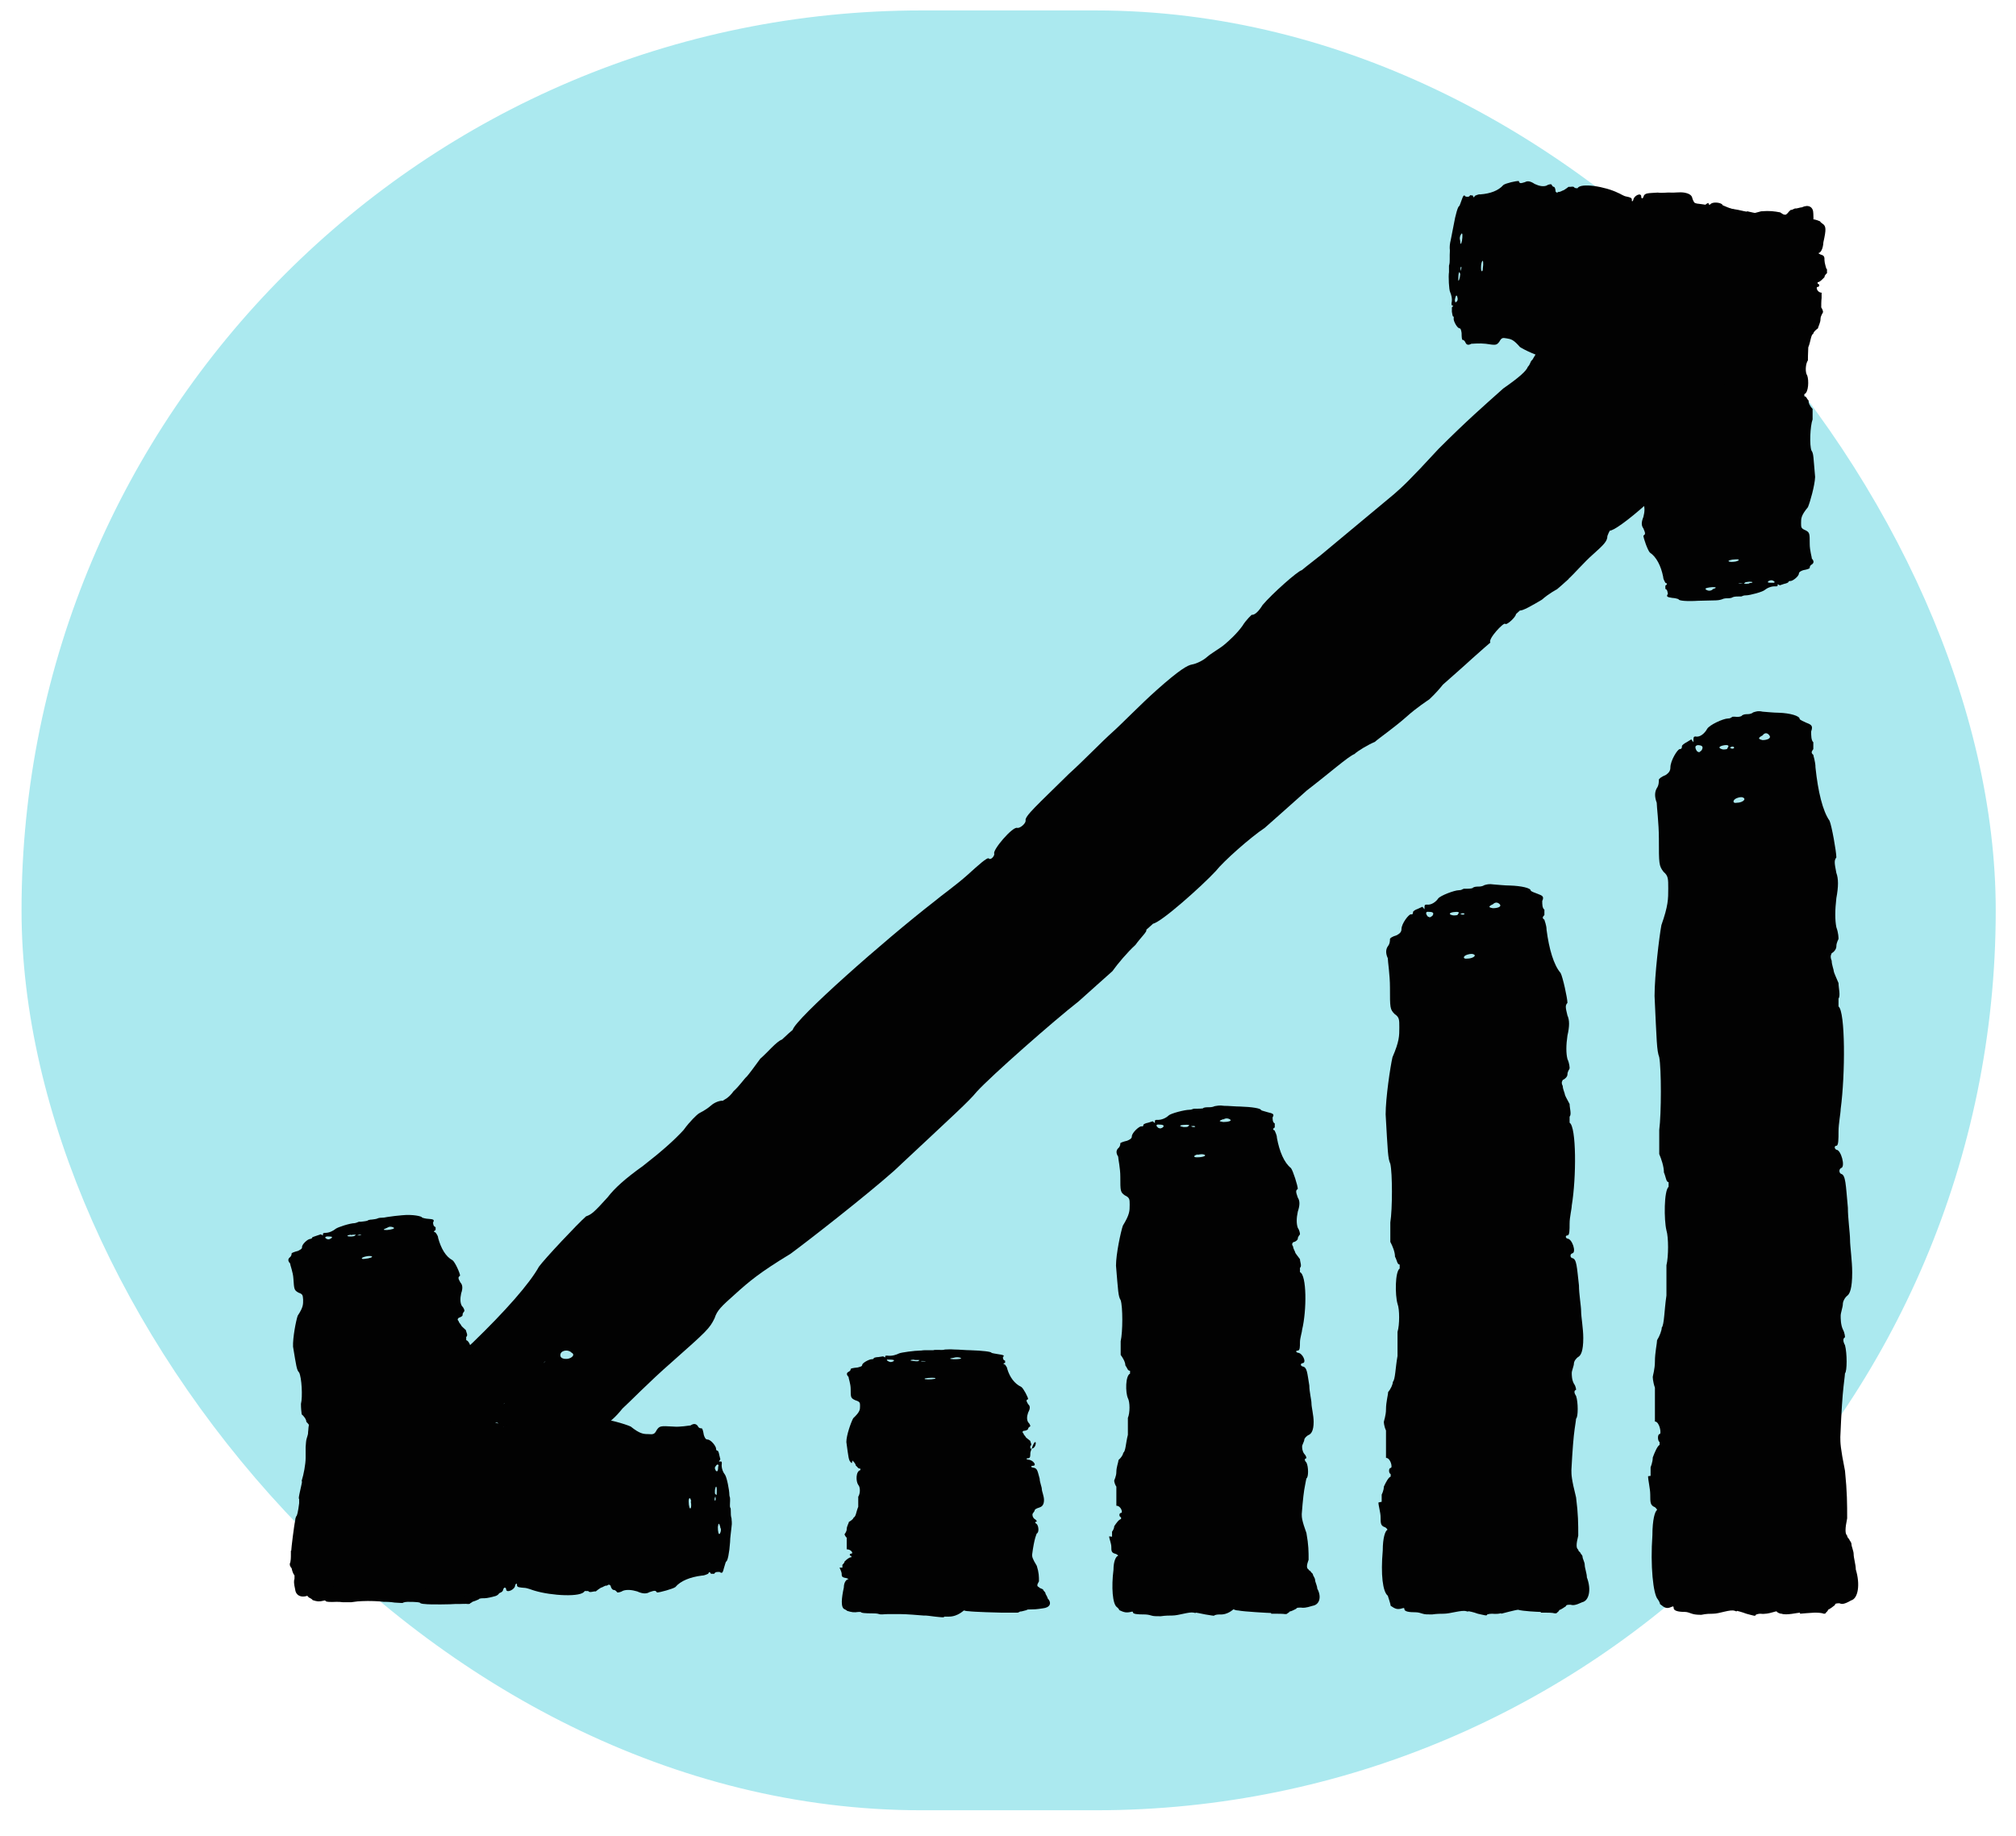
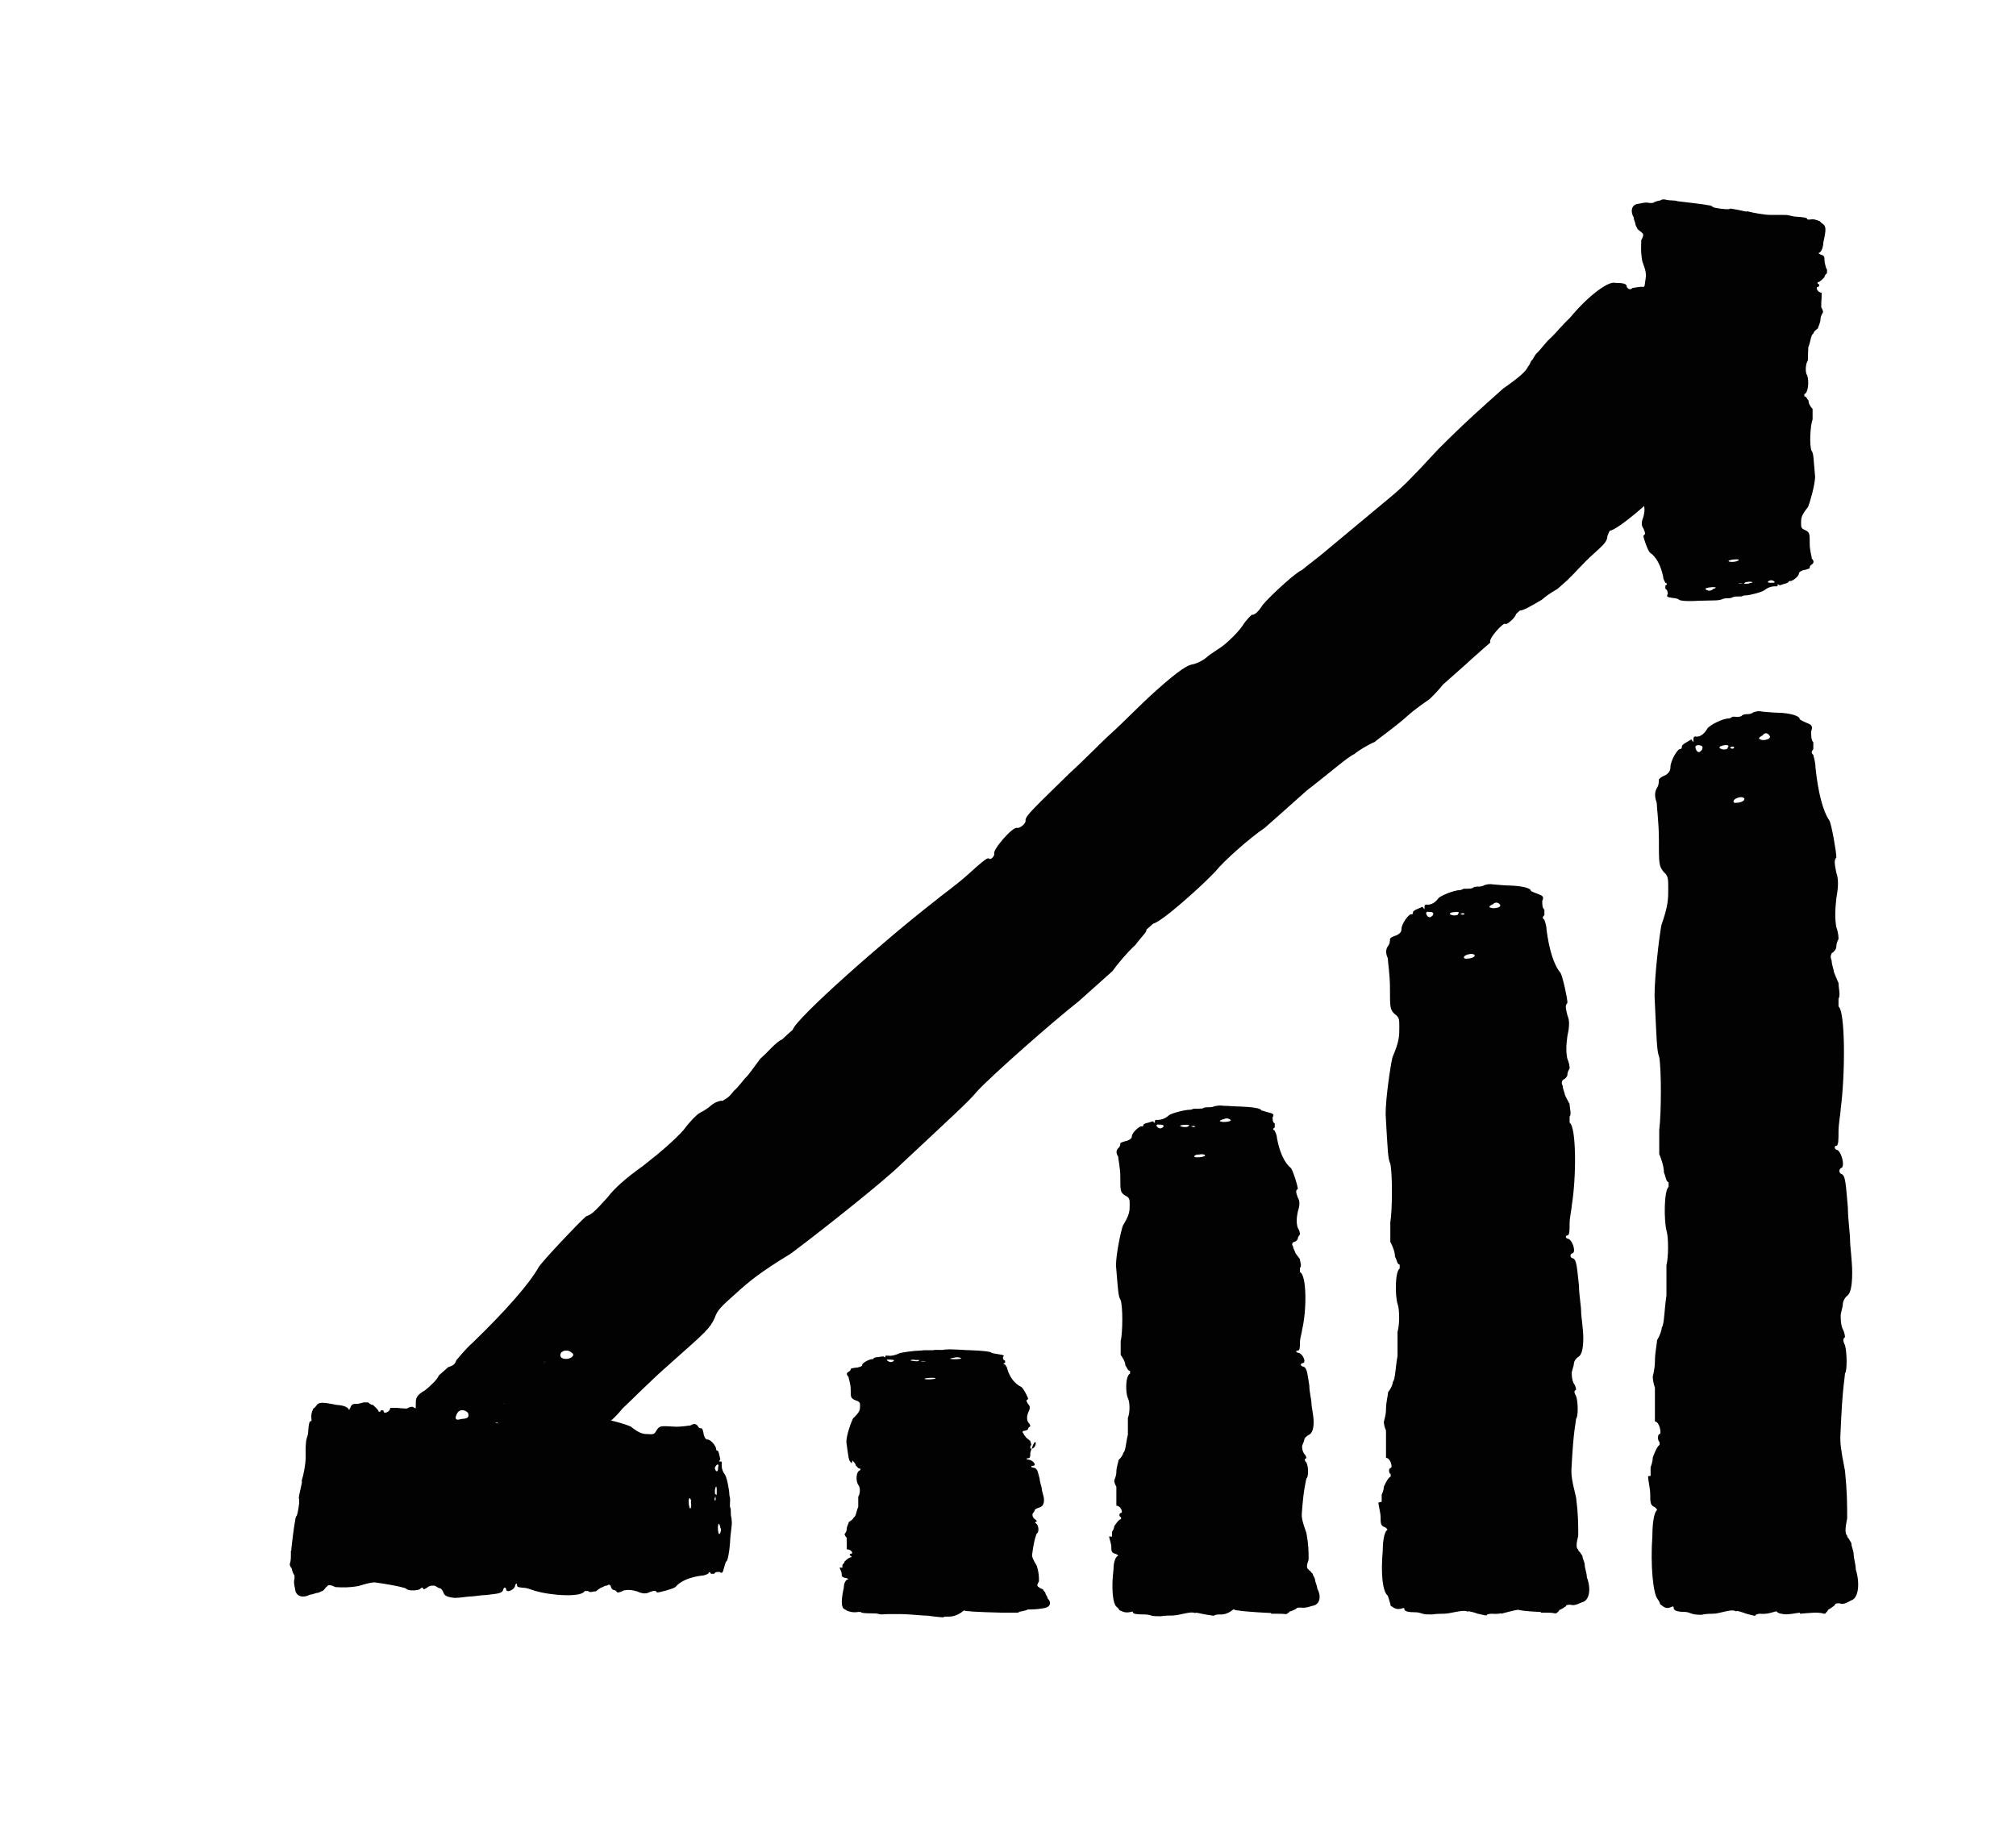
<svg xmlns="http://www.w3.org/2000/svg" width="56" height="51" viewBox="0 0 56 51" fill="none">
-   <rect x="0.598" y="0.29" width="54.839" height="50" rx="25" fill="#ABE9EF" />
  <g clip-path="url(#clip0_20331_2403)">
    <path d="M26.49 37.72C26.55 37.7 26.62 37.7 26.68 37.72C26.74 37.75 26.62 37.76 26.49 37.76C26.36 37.75 26.36 37.74 26.49 37.72ZM26.11 38.21V38.24V38.22V38.21ZM25.78 38.28C25.867 38.273 25.93 38.273 25.97 38.28C26.03 38.3 25.91 38.32 25.78 38.32C25.65 38.32 25.65 38.29 25.78 38.28ZM25.59 37.81H25.65C25.69 37.81 25.71 37.813 25.71 37.82C25.71 37.82 25.71 37.82 25.65 37.82H25.59V37.81ZM25.39 37.78C25.52 37.78 25.58 37.78 25.52 37.8C25.52 37.82 25.46 37.82 25.39 37.81C25.26 37.8 25.26 37.78 25.39 37.77V37.78ZM24.68 37.77C24.81 37.77 24.87 37.78 24.81 37.82C24.75 37.84 24.75 37.85 24.68 37.82C24.62 37.79 24.62 37.76 24.68 37.77ZM23.32 43.55C23.32 43.55 23.38 43.67 23.38 43.72C23.38 43.79 23.38 43.82 23.51 43.84C23.57 43.86 23.57 43.87 23.57 43.87C23.51 43.87 23.44 43.96 23.44 44.1C23.38 44.38 23.34 44.67 23.47 44.71C23.47 44.71 23.53 44.74 23.53 44.75C23.66 44.79 23.72 44.8 23.85 44.78C23.91 44.78 23.91 44.78 23.91 44.78C23.91 44.81 24.04 44.82 24.23 44.82C24.29 44.82 24.36 44.82 24.42 44.84C24.48 44.86 24.55 44.84 24.68 44.84C24.81 44.84 24.94 44.84 25 44.84C25.19 44.84 25.52 44.87 25.65 44.88H25.71C25.71 44.88 25.84 44.89 25.97 44.91C26.16 44.93 26.23 44.94 26.23 44.91C26.27 44.91 26.313 44.91 26.36 44.91C26.62 44.91 26.78 44.72 26.78 44.74C26.78 44.74 26.84 44.76 26.91 44.76C27.04 44.78 27.75 44.8 27.82 44.8C27.82 44.8 27.88 44.8 27.95 44.8C28.02 44.8 28.14 44.8 28.21 44.8C28.25 44.8 28.27 44.8 28.27 44.8C28.27 44.8 28.33 44.78 28.33 44.77C28.39 44.77 28.46 44.74 28.52 44.73C28.52 44.71 28.58 44.71 28.65 44.71C28.71 44.71 28.78 44.71 28.97 44.68C29.16 44.66 29.23 44.54 29.1 44.4C29.1 44.36 29.04 44.29 29.04 44.26C29.04 44.23 28.98 44.19 28.98 44.17C28.98 44.15 28.92 44.13 28.92 44.13C28.92 44.13 28.86 44.11 28.86 44.09C28.8 44.07 28.8 44.03 28.86 43.93C28.86 43.8 28.86 43.69 28.8 43.5C28.67 43.29 28.67 43.24 28.67 43.19C28.73 42.72 28.8 42.6 28.8 42.6C28.86 42.58 28.86 42.41 28.8 42.34C28.74 42.3 28.74 42.28 28.8 42.27C28.8 42.27 28.8 42.23 28.74 42.2C28.68 42.15 28.68 42.1 28.68 42.07C28.68 42.04 28.74 41.99 28.74 41.96C28.74 41.93 28.8 41.9 28.87 41.88C28.93 41.86 29 41.82 29 41.67C29 41.56 28.94 41.43 28.94 41.37C28.94 41.31 28.88 41.17 28.88 41.08C28.82 40.87 28.82 40.78 28.69 40.77C28.63 40.76 28.63 40.72 28.69 40.72C28.82 40.72 28.69 40.55 28.56 40.55C28.5 40.54 28.5 40.51 28.56 40.51C28.62 40.51 28.62 40.45 28.62 40.38C28.62 40.31 28.68 40.21 28.68 40.18C28.81 39.86 28.81 40.29 28.62 40.24V40.17C28.68 40.14 28.62 40.07 28.62 40.03C28.56 39.98 28.49 39.93 28.49 39.92C28.49 39.9 28.43 39.86 28.43 39.82C28.37 39.77 28.43 39.76 28.43 39.75C28.49 39.75 28.56 39.72 28.56 39.69C28.56 39.65 28.62 39.63 28.62 39.62C28.62 39.62 28.62 39.57 28.56 39.51C28.52 39.443 28.52 39.353 28.56 39.24C28.62 39.13 28.62 39.06 28.56 39.01C28.5 38.91 28.5 38.89 28.56 38.87C28.56 38.82 28.43 38.57 28.37 38.53C28.18 38.44 28.05 38.26 27.98 38.03C27.98 37.98 27.92 37.92 27.92 37.91C27.86 37.89 27.86 37.88 27.92 37.86V37.8C27.86 37.78 27.86 37.74 27.86 37.7C27.92 37.65 27.86 37.64 27.73 37.62C27.67 37.61 27.54 37.59 27.54 37.58C27.54 37.55 27.28 37.52 26.96 37.51C26.83 37.51 26.64 37.49 26.51 37.49C26.38 37.48 26.32 37.49 26.25 37.49C26.19 37.51 26.12 37.5 26.06 37.5C26 37.5 25.93 37.5 25.93 37.51C25.87 37.51 25.8 37.51 25.74 37.51H25.68C25.62 37.51 25.62 37.52 25.55 37.52C25.42 37.52 25.03 37.57 24.97 37.6C24.91 37.63 24.78 37.68 24.65 37.66C24.59 37.66 24.59 37.66 24.59 37.69C24.59 37.72 24.59 37.72 24.59 37.71L24.53 37.68L24.4 37.7C24.34 37.7 24.27 37.72 24.27 37.73C24.27 37.74 24.27 37.76 24.21 37.76C24.15 37.76 23.95 37.86 23.95 37.92C23.95 37.96 23.89 37.97 23.82 37.99C23.69 38 23.63 38.02 23.63 38.03C23.63 38.05 23.63 38.08 23.57 38.11C23.51 38.14 23.51 38.19 23.57 38.25C23.57 38.29 23.63 38.44 23.63 38.59C23.63 38.82 23.63 38.84 23.76 38.9C23.89 38.94 23.89 38.97 23.89 39.06C23.89 39.16 23.89 39.22 23.7 39.4C23.64 39.51 23.51 39.87 23.51 40.06C23.57 40.49 23.57 40.57 23.64 40.63C23.7 40.74 23.7 40.16 23.64 40.31V40.54C23.7 40.59 23.77 40.66 23.77 40.71C23.83 40.76 23.83 40.8 23.9 40.8V40.84C23.77 40.87 23.77 41.15 23.84 41.25C23.9 41.31 23.9 41.49 23.84 41.58V41.86C23.78 42 23.78 42.13 23.71 42.16C23.71 42.19 23.65 42.24 23.58 42.28C23.58 42.31 23.52 42.4 23.52 42.48C23.52 42.55 23.46 42.62 23.46 42.62C23.46 42.62 23.46 42.66 23.52 42.72V43.04C23.65 43.04 23.71 43.16 23.65 43.16C23.59 43.16 23.59 43.22 23.65 43.23V43.26C23.59 43.26 23.52 43.32 23.46 43.38C23.46 43.42 23.4 43.47 23.4 43.47V43.55H23.32Z" fill="#020202" />
    <path d="M33.98 31.1C34.04 31.06 34.11 31.06 34.17 31.1C34.23 31.14 34.11 31.17 33.98 31.17C33.85 31.15 33.85 31.14 33.98 31.09V31.1ZM33.59 31.94C33.59 31.94 33.59 31.91 33.59 31.92V31.97V31.94ZM33.46 31.46V31.48C33.46 31.48 33.46 31.48 33.46 31.46ZM33.27 32.08C33.357 32.06 33.42 32.06 33.46 32.08C33.52 32.11 33.4 32.15 33.27 32.15C33.14 32.16 33.14 32.1 33.27 32.07V32.08ZM33.08 31.29L33.14 31.28C33.18 31.28 33.2 31.287 33.2 31.3C33.2 31.3 33.2 31.31 33.14 31.31L33.08 31.29ZM32.88 31.25C33.01 31.24 33.07 31.25 33.01 31.28C33.01 31.31 32.95 31.31 32.88 31.31C32.75 31.29 32.75 31.26 32.88 31.25ZM32.17 31.24C32.3 31.24 32.36 31.26 32.3 31.32C32.24 31.35 32.24 31.36 32.17 31.33C32.11 31.28 32.11 31.24 32.17 31.24ZM30.81 42.68C30.81 42.74 30.87 42.88 30.87 42.97C30.87 43.09 30.87 43.14 31 43.17C31.06 43.2 31.06 43.22 31.06 43.22C31 43.23 30.93 43.37 30.93 43.61C30.87 44.08 30.9 44.57 31.03 44.65C31.03 44.65 31.09 44.7 31.09 44.73C31.22 44.79 31.28 44.81 31.41 44.78C31.47 44.76 31.47 44.78 31.47 44.79C31.47 44.84 31.6 44.85 31.79 44.85C31.85 44.85 31.92 44.86 31.98 44.88C32.04 44.9 32.11 44.9 32.24 44.9C32.37 44.88 32.5 44.88 32.56 44.88C32.75 44.88 33.03 44.77 33.16 44.8C33.16 44.8 33.22 44.82 33.22 44.8C33.22 44.8 33.35 44.82 33.48 44.85C33.67 44.88 33.74 44.9 33.74 44.87C33.78 44.857 33.823 44.85 33.87 44.85C34.13 44.87 34.27 44.68 34.27 44.71C34.27 44.71 34.33 44.74 34.4 44.74C34.53 44.77 35.24 44.81 35.31 44.81V44.83H35.44C35.5 44.83 35.63 44.83 35.7 44.84C35.74 44.84 35.76 44.833 35.76 44.82C35.76 44.82 35.82 44.79 35.82 44.77C35.88 44.76 35.95 44.72 36.01 44.69C36.01 44.66 36.07 44.66 36.14 44.66C36.2 44.67 36.27 44.67 36.46 44.61C36.65 44.58 36.72 44.37 36.59 44.13C36.59 44.05 36.53 43.95 36.53 43.89C36.53 43.84 36.47 43.77 36.47 43.74C36.47 43.71 36.41 43.68 36.41 43.66C36.41 43.64 36.35 43.63 36.35 43.6C36.29 43.57 36.29 43.49 36.35 43.33C36.35 43.1 36.35 42.92 36.29 42.59C36.16 42.23 36.16 42.15 36.16 42.06C36.19 41.66 36.22 41.41 36.25 41.27C36.27 41.15 36.29 41.07 36.29 41.07C36.35 41.04 36.35 40.75 36.29 40.63C36.23 40.57 36.23 40.52 36.29 40.51C36.29 40.51 36.29 40.45 36.23 40.39C36.17 40.31 36.17 40.22 36.17 40.18C36.17 40.14 36.23 40.04 36.23 40C36.23 39.96 36.29 39.89 36.36 39.86C36.42 39.83 36.49 39.75 36.49 39.5C36.49 39.32 36.43 39.09 36.43 38.99C36.43 38.89 36.37 38.66 36.37 38.49C36.31 38.13 36.31 37.98 36.18 37.96C36.12 37.94 36.12 37.88 36.18 37.87C36.31 37.86 36.18 37.58 36.05 37.58C35.99 37.56 35.99 37.52 36.05 37.52C36.11 37.52 36.11 37.41 36.11 37.29C36.11 37.17 36.17 37 36.17 36.94C36.3 36.4 36.3 35.42 36.11 35.34V35.22C36.17 35.18 36.11 35.05 36.11 34.98C36.05 34.9 35.98 34.81 35.98 34.8C35.98 34.77 35.92 34.69 35.92 34.63C35.86 34.55 35.92 34.52 35.92 34.51C35.98 34.5 36.05 34.45 36.05 34.41C36.05 34.35 36.11 34.3 36.11 34.29C36.11 34.28 36.11 34.2 36.05 34.11C36.01 33.997 36.01 33.847 36.05 33.66C36.11 33.48 36.11 33.36 36.05 33.27C35.99 33.1 35.99 33.07 36.05 33.03C36.05 32.94 35.92 32.53 35.86 32.45C35.67 32.3 35.54 31.99 35.47 31.61C35.47 31.52 35.41 31.43 35.41 31.41C35.35 31.38 35.35 31.36 35.41 31.32V31.21C35.35 31.18 35.35 31.1 35.35 31.04C35.41 30.95 35.35 30.93 35.22 30.9C35.16 30.88 35.03 30.85 35.03 30.84C35.03 30.79 34.77 30.75 34.45 30.74C34.32 30.74 34.13 30.72 34 30.72C33.87 30.7 33.81 30.72 33.74 30.73C33.68 30.76 33.61 30.76 33.55 30.76C33.49 30.76 33.42 30.77 33.42 30.79C33.36 30.8 33.29 30.8 33.23 30.8H33.17C33.11 30.81 33.11 30.83 33.04 30.83C32.91 30.83 32.52 30.93 32.46 30.99C32.4 31.05 32.27 31.12 32.14 31.11C32.08 31.11 32.08 31.12 32.08 31.17C32.08 31.22 32.08 31.22 32.08 31.2L32.02 31.15L31.89 31.19C31.83 31.2 31.76 31.23 31.76 31.25C31.76 31.27 31.76 31.3 31.7 31.29C31.64 31.29 31.44 31.47 31.44 31.57C31.44 31.63 31.38 31.66 31.31 31.69C31.18 31.72 31.12 31.75 31.12 31.76C31.12 31.79 31.12 31.85 31.06 31.9C31 31.96 31 32.04 31.06 32.13C31.06 32.19 31.12 32.45 31.12 32.69C31.12 33.09 31.12 33.12 31.25 33.21C31.38 33.27 31.38 33.32 31.38 33.47C31.38 33.64 31.38 33.74 31.19 34.05C31.13 34.23 31 34.84 31 35.16C31.06 35.87 31.06 36.01 31.13 36.12C31.19 36.3 31.19 37 31.13 37.26V37.64C31.19 37.72 31.26 37.84 31.26 37.93C31.32 38.01 31.32 38.08 31.39 38.08V38.16C31.26 38.22 31.26 38.68 31.33 38.84C31.39 38.95 31.39 39.25 31.33 39.39V39.86C31.27 40.09 31.27 40.32 31.2 40.36C31.2 40.41 31.14 40.5 31.07 40.56C31.07 40.61 31.01 40.76 31.01 40.89C31.01 41.01 30.95 41.12 30.95 41.13C30.95 41.13 30.95 41.21 31.01 41.3V41.83C31.14 41.83 31.2 42.03 31.14 42.03C31.08 42.03 31.08 42.14 31.14 42.15V42.2C31.08 42.21 31.01 42.31 30.95 42.4C30.95 42.48 30.89 42.55 30.89 42.55V42.69L30.81 42.68Z" fill="#020202" />
    <path d="M41.47 25.12C41.53 25.06 41.6 25.06 41.66 25.12C41.72 25.19 41.6 25.23 41.47 25.23C41.34 25.21 41.34 25.18 41.47 25.12ZM41.08 26.33C41.08 26.33 41.08 26.29 41.08 26.31V26.38V26.34V26.33ZM40.95 25.63V25.61V25.65C40.95 25.65 40.95 25.65 40.95 25.63ZM40.76 26.52C40.847 26.493 40.91 26.493 40.95 26.52C41.01 26.56 40.89 26.63 40.76 26.63C40.63 26.65 40.63 26.56 40.76 26.52ZM40.56 25.39L40.62 25.37C40.66 25.37 40.68 25.377 40.68 25.39C40.68 25.39 40.68 25.41 40.62 25.41L40.56 25.39ZM40.37 25.34C40.5 25.32 40.56 25.34 40.5 25.39C40.5 25.43 40.44 25.43 40.37 25.43C40.24 25.41 40.24 25.36 40.37 25.34ZM39.66 25.33C39.79 25.33 39.85 25.35 39.79 25.44C39.73 25.48 39.73 25.5 39.66 25.46C39.6 25.39 39.6 25.33 39.66 25.33ZM38.29 41.74C38.29 41.83 38.35 42.02 38.35 42.15C38.35 42.32 38.35 42.39 38.48 42.43C38.54 42.47 38.54 42.5 38.54 42.5C38.48 42.52 38.41 42.72 38.41 43.07C38.35 43.75 38.41 44.22 38.55 44.33C38.55 44.33 38.63 44.57 38.63 44.61C38.76 44.7 38.82 44.72 38.95 44.68C39.01 44.66 39.01 44.68 39.01 44.7C39.01 44.77 39.14 44.79 39.33 44.79C39.39 44.79 39.46 44.81 39.52 44.83C39.58 44.85 39.65 44.85 39.78 44.85C39.91 44.83 40.04 44.83 40.1 44.83C40.29 44.83 40.6 44.72 40.73 44.76C40.73 44.76 40.79 44.78 40.79 44.76C40.79 44.76 40.92 44.78 41.05 44.83C41.24 44.87 41.31 44.9 41.31 44.85C41.35 44.837 41.393 44.83 41.44 44.83C41.7 44.85 41.7 44.79 41.7 44.83C41.7 44.83 42.11 44.72 42.17 44.72C42.3 44.76 42.73 44.78 42.8 44.78V44.8H42.93C42.99 44.8 43.12 44.8 43.19 44.82C43.23 44.82 43.25 44.813 43.25 44.8C43.25 44.8 43.31 44.76 43.31 44.73C43.37 44.71 43.44 44.66 43.5 44.62C43.5 44.58 43.56 44.58 43.63 44.58C43.69 44.6 43.76 44.6 43.95 44.51C44.14 44.47 44.21 44.16 44.08 43.82C44.08 43.71 44.02 43.56 44.02 43.47C44.02 43.4 43.96 43.3 43.96 43.25C43.96 43.2 43.9 43.16 43.9 43.14C43.9 43.12 43.84 43.1 43.84 43.05C43.78 43.01 43.78 42.9 43.84 42.66C43.84 42.33 43.84 42.07 43.78 41.6C43.65 41.08 43.65 40.97 43.65 40.84C43.68 40.27 43.71 39.91 43.74 39.7C43.77 39.52 43.78 39.41 43.78 39.41C43.84 39.37 43.84 38.95 43.78 38.78C43.72 38.69 43.72 38.63 43.78 38.61C43.78 38.61 43.78 38.52 43.72 38.44C43.66 38.33 43.66 38.2 43.66 38.14C43.66 38.08 43.72 37.94 43.72 37.88C43.72 37.82 43.78 37.73 43.85 37.69C43.91 37.65 43.98 37.54 43.98 37.17C43.98 36.91 43.92 36.58 43.92 36.43C43.92 36.28 43.86 35.95 43.86 35.71C43.8 35.19 43.8 34.97 43.67 34.95C43.61 34.93 43.61 34.84 43.67 34.82C43.8 34.8 43.67 34.41 43.54 34.41C43.48 34.39 43.48 34.32 43.54 34.32C43.6 34.32 43.6 34.17 43.6 33.99C43.6 33.81 43.66 33.58 43.66 33.49C43.79 32.71 43.79 31.3 43.6 31.19V31.02C43.66 30.96 43.6 30.78 43.6 30.67C43.54 30.56 43.47 30.43 43.47 30.41C43.47 30.37 43.41 30.26 43.41 30.17C43.35 30.06 43.41 30.02 43.41 30C43.47 29.98 43.54 29.91 43.54 29.85C43.54 29.76 43.6 29.7 43.6 29.68C43.6 29.66 43.6 29.55 43.54 29.42C43.5 29.26 43.5 29.043 43.54 28.77C43.6 28.51 43.6 28.34 43.54 28.21C43.48 27.97 43.48 27.93 43.54 27.86C43.54 27.73 43.41 27.14 43.35 27.03C43.16 26.81 43.03 26.37 42.96 25.83C42.96 25.7 42.9 25.57 42.9 25.55C42.84 25.51 42.84 25.48 42.9 25.42V25.27C42.84 25.23 42.84 25.12 42.84 25.03C42.9 24.9 42.84 24.88 42.71 24.83C42.65 24.81 42.52 24.76 42.52 24.74C42.52 24.67 42.26 24.61 41.94 24.6C41.81 24.6 41.62 24.58 41.49 24.57C41.36 24.55 41.3 24.57 41.23 24.59C41.17 24.63 41.1 24.63 41.04 24.63C40.98 24.63 40.91 24.65 40.91 24.67C40.85 24.69 40.78 24.69 40.72 24.69H40.66C40.6 24.71 40.6 24.73 40.53 24.73C40.4 24.73 40.01 24.88 39.95 24.96C39.89 25.05 39.76 25.15 39.63 25.13C39.57 25.13 39.57 25.15 39.57 25.22C39.57 25.29 39.57 25.29 39.57 25.26L39.51 25.19L39.38 25.25C39.32 25.27 39.25 25.31 39.25 25.34C39.25 25.37 39.25 25.41 39.19 25.4C39.13 25.4 38.93 25.66 38.93 25.81C38.93 25.9 38.87 25.94 38.8 25.98C38.67 26.02 38.61 26.06 38.61 26.09C38.61 26.13 38.61 26.22 38.55 26.29C38.49 26.38 38.49 26.49 38.55 26.62C38.55 26.71 38.61 27.08 38.61 27.43C38.61 28 38.61 28.04 38.74 28.17C38.87 28.26 38.87 28.32 38.87 28.54C38.87 28.78 38.87 28.93 38.68 29.37C38.62 29.63 38.49 30.5 38.49 30.96C38.55 31.98 38.55 32.18 38.62 32.33C38.68 32.59 38.68 33.59 38.62 33.96V34.5C38.68 34.61 38.75 34.78 38.75 34.91C38.81 35.02 38.81 35.13 38.88 35.13V35.24C38.75 35.33 38.75 35.98 38.82 36.22C38.88 36.37 38.88 36.81 38.82 37V37.67C38.76 38 38.76 38.32 38.69 38.39C38.69 38.46 38.63 38.59 38.56 38.67C38.56 38.74 38.5 38.95 38.5 39.15C38.5 39.32 38.44 39.48 38.44 39.5C38.44 39.5 38.44 39.61 38.5 39.74V40.5C38.63 40.5 38.69 40.78 38.63 40.78C38.57 40.78 38.57 40.93 38.63 40.95V41.02C38.57 41.04 38.5 41.17 38.44 41.3C38.44 41.41 38.38 41.52 38.38 41.52V41.72L38.29 41.74Z" fill="#020202" />
    <path d="M48.96 20.43C49.02 20.35 49.09 20.35 49.15 20.43C49.21 20.51 49.09 20.56 48.96 20.56C48.83 20.53 48.83 20.5 48.96 20.43ZM48.57 21.93C48.57 21.897 48.57 21.887 48.57 21.9V21.98V21.93ZM48.44 21.07V21.04V21.09C48.44 21.09 48.44 21.09 48.44 21.06V21.07ZM48.25 22.17C48.337 22.137 48.4 22.137 48.44 22.17C48.5 22.22 48.38 22.3 48.25 22.3C48.12 22.33 48.12 22.22 48.25 22.17ZM48.05 20.77L48.11 20.74C48.15 20.74 48.17 20.75 48.17 20.77C48.17 20.77 48.17 20.8 48.11 20.8L48.05 20.77ZM47.86 20.71C47.99 20.68 48.05 20.71 47.99 20.77C47.99 20.82 47.93 20.82 47.86 20.82C47.73 20.79 47.73 20.74 47.86 20.71ZM47.14 20.7C47.27 20.7 47.33 20.73 47.27 20.84C47.21 20.89 47.21 20.92 47.14 20.87C47.08 20.79 47.08 20.71 47.14 20.71V20.7ZM45.78 41.01C45.78 41.12 45.84 41.36 45.84 41.52C45.84 41.74 45.84 41.82 45.97 41.87C46.03 41.92 46.03 41.95 46.03 41.95C45.97 41.98 45.9 42.22 45.9 42.65C45.84 43.49 45.92 44.29 46.05 44.43C46.05 44.43 46.11 44.51 46.11 44.56C46.24 44.67 46.3 44.7 46.43 44.64C46.49 44.61 46.49 44.64 46.49 44.67C46.49 44.75 46.62 44.78 46.81 44.78C46.87 44.78 46.94 44.81 47 44.83C47.06 44.85 47.13 44.86 47.26 44.86C47.39 44.83 47.52 44.83 47.58 44.83C47.77 44.83 48.06 44.7 48.19 44.75C48.19 44.75 48.25 44.78 48.25 44.75C48.25 44.75 48.38 44.78 48.51 44.83C48.7 44.88 48.77 44.91 48.77 44.86C48.81 44.84 48.853 44.83 48.9 44.83C49.16 44.86 49.36 44.72 49.36 44.78C49.36 44.78 49.42 44.83 49.49 44.83C49.62 44.88 49.94 44.8 50 44.8V44.83C50 44.83 50.34 44.8 50.4 44.8C50.46 44.8 50.59 44.8 50.66 44.83C50.7 44.83 50.72 44.82 50.72 44.8C50.72 44.8 50.78 44.75 50.78 44.72C50.84 44.69 50.91 44.64 50.97 44.59C50.97 44.54 51.03 44.54 51.1 44.54C51.16 44.57 51.23 44.57 51.42 44.46C51.61 44.41 51.68 44.03 51.55 43.6C51.55 43.47 51.49 43.28 51.49 43.17C51.49 43.09 51.43 42.96 51.43 42.9C51.43 42.84 51.37 42.79 51.37 42.77C51.37 42.75 51.31 42.72 51.31 42.66C51.25 42.61 51.25 42.47 51.31 42.18C51.31 41.78 51.31 41.45 51.25 40.86C51.12 40.21 51.12 40.08 51.12 39.92C51.15 39.21 51.18 38.77 51.21 38.51C51.24 38.28 51.25 38.15 51.25 38.15C51.31 38.1 51.31 37.59 51.25 37.37C51.19 37.26 51.19 37.18 51.25 37.15C51.25 37.15 51.25 37.04 51.19 36.93C51.13 36.8 51.13 36.63 51.13 36.55C51.13 36.47 51.19 36.31 51.19 36.23C51.19 36.15 51.25 36.04 51.32 35.99C51.38 35.94 51.45 35.8 51.45 35.35C51.45 35.03 51.39 34.62 51.39 34.44C51.39 34.26 51.33 33.85 51.33 33.55C51.27 32.9 51.27 32.64 51.14 32.61C51.08 32.58 51.08 32.48 51.14 32.45C51.27 32.42 51.14 31.94 51.01 31.94C50.95 31.91 50.95 31.83 51.01 31.83C51.07 31.83 51.07 31.64 51.07 31.43C51.07 31.22 51.13 30.92 51.13 30.81C51.26 29.84 51.26 28.1 51.07 27.96V27.74C51.13 27.66 51.07 27.44 51.07 27.31C51.01 27.17 50.94 27.01 50.94 26.99C50.94 26.94 50.88 26.8 50.88 26.69C50.82 26.55 50.88 26.5 50.88 26.48C50.94 26.45 51.01 26.37 51.01 26.29C51.01 26.18 51.07 26.1 51.07 26.08C51.07 26.06 51.07 25.92 51.01 25.76C50.97 25.56 50.97 25.29 51.01 24.95C51.07 24.63 51.07 24.41 51.01 24.25C50.95 23.95 50.95 23.9 51.01 23.82C51.01 23.66 50.88 22.93 50.82 22.8C50.63 22.53 50.5 21.99 50.43 21.32C50.43 21.16 50.37 21 50.37 20.97C50.31 20.92 50.31 20.89 50.37 20.81V20.62C50.31 20.57 50.31 20.43 50.31 20.32C50.37 20.16 50.31 20.13 50.18 20.08C50.12 20.05 49.99 20 49.99 19.97C49.99 19.89 49.73 19.81 49.41 19.8C49.28 19.8 49.09 19.78 48.96 19.77C48.83 19.74 48.77 19.77 48.7 19.79C48.64 19.84 48.57 19.84 48.51 19.84C48.45 19.84 48.38 19.87 48.38 19.89C48.32 19.92 48.25 19.92 48.19 19.91H48.13C48.07 19.94 48.07 19.96 48 19.96C47.87 19.96 47.48 20.14 47.42 20.25C47.36 20.36 47.23 20.49 47.1 20.46C47.04 20.46 47.04 20.49 47.04 20.57C47.04 20.65 47.04 20.65 47.04 20.62L46.98 20.54L46.85 20.62C46.79 20.65 46.72 20.7 46.72 20.73C46.72 20.76 46.72 20.81 46.66 20.81C46.6 20.81 46.4 21.13 46.4 21.32C46.4 21.43 46.34 21.48 46.27 21.53C46.14 21.58 46.08 21.64 46.08 21.66C46.08 21.71 46.08 21.82 46.02 21.9C45.96 22.01 45.96 22.14 46.02 22.3C46.02 22.41 46.08 22.87 46.08 23.3C46.08 24 46.08 24.05 46.21 24.22C46.34 24.33 46.34 24.41 46.34 24.68C46.34 24.98 46.34 25.16 46.15 25.7C46.09 26.02 45.96 27.1 45.96 27.67C46.02 28.94 46.02 29.18 46.09 29.37C46.15 29.69 46.15 30.93 46.09 31.39V32.06C46.15 32.2 46.22 32.41 46.22 32.57C46.28 32.71 46.28 32.84 46.35 32.84V32.97C46.22 33.08 46.22 33.89 46.29 34.18C46.35 34.37 46.35 34.91 46.29 35.15V35.99C46.23 36.39 46.23 36.8 46.16 36.88C46.16 36.96 46.1 37.12 46.03 37.23C46.03 37.31 45.97 37.58 45.97 37.82C45.97 38.04 45.91 38.22 45.91 38.25C45.91 38.25 45.91 38.38 45.97 38.55V39.49C46.1 39.49 46.16 39.84 46.1 39.84C46.04 39.84 46.04 40.03 46.1 40.06V40.14C46.04 40.17 45.97 40.33 45.91 40.49C45.91 40.62 45.85 40.76 45.85 40.76V41L45.78 41.01Z" fill="#020202" />
    <path d="M12.81 39.42C12.66 39.47 12.62 39.42 12.69 39.28C12.76 39.13 12.92 39.16 13 39.25C13.04 39.37 13 39.41 12.81 39.42ZM15.15 37.82C15.097 37.867 15.083 37.877 15.11 37.85L15.22 37.75L15.14 37.82H15.15ZM14.02 38.98L13.98 39.01L14.06 38.94C14.1 38.91 14.06 38.94 14.02 38.97V38.98ZM15.69 37.75C15.59 37.737 15.55 37.69 15.57 37.61C15.61 37.5 15.8 37.49 15.88 37.58C16 37.64 15.85 37.77 15.69 37.75ZM13.84 39.62L13.76 39.61C13.76 39.61 13.76 39.583 13.76 39.53C13.76 39.53 13.8 39.5 13.84 39.54V39.62ZM13.89 39.83C13.77 39.77 13.77 39.69 13.89 39.67C13.97 39.6 14 39.65 14.04 39.69C14.08 39.81 14.01 39.88 13.89 39.82V39.83ZM14.31 40.33C14.23 40.24 14.23 40.16 14.42 40.07C14.53 40.05 14.57 40.02 14.54 40.13C14.47 40.28 14.35 40.38 14.31 40.33ZM43.56 16.09C43.71 15.96 44.01 15.61 44.24 15.41C44.54 15.14 44.65 15.04 44.65 14.89C44.69 14.78 44.72 14.74 44.72 14.74C44.8 14.75 45.18 14.5 45.78 13.96C46.99 12.97 47.29 12.7 47.4 12.44C47.4 12.44 47.47 12.29 47.55 12.23C47.62 12.01 47.62 11.93 47.46 11.9C47.38 11.89 47.42 11.86 47.46 11.82C47.57 11.72 47.53 11.6 47.41 11.46C47.37 11.42 47.37 11.34 47.37 11.26C47.37 11.18 47.33 11.14 47.25 11.05C47.13 10.99 47.05 10.9 47.01 10.86C46.89 10.73 46.8 10.4 46.8 10.24C46.8 10.24 46.8 10.16 46.76 10.2C46.76 10.2 46.72 10.08 46.71 9.92C46.67 9.72 46.66 9.64 46.59 9.71C46.537 9.703 46.497 9.683 46.47 9.65C46.35 9.44 46.34 9.28 46.42 9.21C46.42 9.21 46.46 9.1 46.42 9.05C46.42 8.89 46.09 8.3 46.05 8.25L46.09 8.22C46.09 8.22 46.05 8.18 46.01 8.13C45.97 8.09 45.89 8 45.89 7.92C45.89 7.92 45.863 7.917 45.81 7.91C45.81 7.91 45.69 7.93 45.66 7.97C45.58 7.96 45.47 7.98 45.35 8C45.27 8.07 45.23 8.02 45.19 7.98C45.19 7.9 45.15 7.86 44.88 7.86C44.69 7.79 44.12 8.21 43.6 8.84C43.41 9.01 43.19 9.29 43.04 9.42C42.93 9.52 42.78 9.73 42.7 9.8C42.62 9.87 42.59 9.98 42.55 10.01C42.51 10.04 42.51 10.12 42.44 10.19C42.4 10.3 42.22 10.47 41.76 10.79C41.2 11.29 40.74 11.69 39.96 12.47C39.14 13.36 38.95 13.53 38.72 13.73C37.75 14.54 37.11 15.07 36.69 15.42C36.33 15.7 36.17 15.83 36.16 15.84C36.05 15.86 35.33 16.5 35.07 16.81C34.96 16.99 34.85 17.09 34.77 17.08C34.77 17.08 34.62 17.21 34.51 17.39C34.36 17.6 34.14 17.8 34.02 17.9C33.91 18 33.64 18.15 33.53 18.25C33.42 18.35 33.23 18.44 33.11 18.46C32.99 18.48 32.77 18.6 32.13 19.17C31.68 19.57 31.15 20.12 30.89 20.35C30.63 20.58 30.1 21.13 29.69 21.5C28.83 22.35 28.45 22.68 28.49 22.8C28.49 22.88 28.34 23.01 28.26 23C28.14 22.94 27.55 23.63 27.62 23.72C27.62 23.8 27.51 23.9 27.47 23.85C27.43 23.8 27.17 24.04 26.87 24.31C26.57 24.58 26.12 24.9 25.97 25.03C24.54 26.14 22.09 28.31 22.02 28.61C21.98 28.64 21.87 28.74 21.72 28.88C21.57 28.93 21.31 29.25 21.12 29.41C20.97 29.62 20.78 29.87 20.75 29.9C20.67 29.97 20.53 30.18 20.38 30.31C20.23 30.52 20.12 30.54 20.08 30.58C20 30.57 19.85 30.62 19.74 30.72C19.59 30.85 19.44 30.91 19.4 30.94C19.36 30.97 19.17 31.14 18.99 31.39C18.743 31.663 18.367 31.997 17.86 32.39C17.37 32.74 17.07 33.01 16.88 33.26C16.51 33.67 16.43 33.74 16.28 33.79C16.05 33.99 15.12 34.98 14.97 35.19C14.71 35.66 14.04 36.42 13.13 37.3C12.9 37.5 12.72 37.75 12.68 37.78C12.64 37.89 12.61 37.93 12.45 37.98C12.37 38.05 12.26 38.15 12.19 38.21C12.15 38.32 11.97 38.49 11.81 38.62C11.55 38.77 11.55 38.85 11.55 39.01C11.55 39.09 11.55 39.25 11.52 39.28C11.41 39.38 11.45 39.66 11.64 39.89C11.72 39.98 11.8 40.15 11.87 40.24C11.91 40.36 11.99 40.38 12.06 40.39C12.17 40.37 12.21 40.41 12.25 40.46C12.29 40.51 12.37 40.52 12.4 40.48C12.48 40.49 12.52 40.54 12.55 40.58L12.59 40.63C12.67 40.64 12.7 40.61 12.74 40.65C12.82 40.74 13.32 40.78 13.51 40.69C13.7 40.6 13.97 40.53 14.01 40.65C14.05 40.7 14.09 40.66 14.2 40.56C14.273 40.493 14.3 40.47 14.28 40.49L14.21 40.64H14.4C14.48 40.64 14.59 40.62 14.63 40.59C14.67 40.56 14.74 40.49 14.78 40.54C14.82 40.59 15.39 40.32 15.65 40.09C15.8 39.96 15.92 39.94 16.03 39.91C16.18 39.93 16.3 39.91 16.34 39.88C16.42 39.81 16.57 39.68 16.72 39.63C16.91 39.54 17.1 39.37 17.29 39.13C17.44 39 18.04 38.38 18.65 37.85C19.63 36.98 19.71 36.91 19.85 36.62C19.92 36.4 20.04 36.29 20.41 35.96C20.82 35.59 21.09 35.36 21.96 34.83C22.45 34.47 24.04 33.23 24.83 32.53C26.56 30.91 26.9 30.61 27.13 30.33C27.54 29.88 29.28 28.35 29.96 27.82C30.37 27.45 30.6 27.25 30.9 26.98C31.05 26.77 31.31 26.46 31.54 26.25C31.69 26.04 31.88 25.87 31.84 25.83C31.88 25.8 31.95 25.73 32.03 25.66C32.26 25.62 33.39 24.61 33.77 24.2C33.99 23.92 34.75 23.25 35.13 23C35.21 22.93 35.73 22.47 36.3 21.96C36.9 21.5 37.47 21 37.62 20.95C37.73 20.85 38 20.69 38.19 20.61C38.3 20.51 38.72 20.22 39.06 19.92C39.36 19.65 39.66 19.46 39.7 19.43C39.7 19.43 39.89 19.26 40.08 19.02C40.27 18.85 40.65 18.52 40.91 18.28C41.17 18.05 41.36 17.88 41.4 17.85C41.32 17.76 41.77 17.28 41.81 17.33C41.85 17.38 42.11 17.14 42.11 17.06L42.22 16.96C42.3 16.97 42.56 16.82 42.83 16.66C43.02 16.49 43.25 16.37 43.25 16.37C43.29 16.34 43.4 16.24 43.59 16.07L43.56 16.09Z" fill="#020202" />
-     <path d="M10.75 34.11C10.81 34.07 10.87 34.07 10.93 34.1C10.99 34.13 10.87 34.16 10.75 34.17C10.63 34.17 10.63 34.16 10.75 34.11ZM10.43 34.79C10.43 34.79 10.43 34.77 10.43 34.78V34.82C10.43 34.82 10.43 34.82 10.43 34.8V34.79ZM10.29 34.42V34.43C10.29 34.44 10.29 34.43 10.29 34.42ZM10.14 34.91C10.22 34.89 10.28 34.887 10.32 34.9C10.38 34.92 10.26 34.96 10.14 34.97C10.02 34.99 10.02 34.94 10.14 34.91ZM9.92 34.32L9.98 34.3C10.02 34.3 10.04 34.3 10.04 34.3C10.04 34.3 10.04 34.31 9.98 34.32H9.92ZM9.74 34.31C9.86 34.29 9.92 34.3 9.86 34.32C9.86 34.34 9.8 34.35 9.74 34.35C9.62 34.35 9.62 34.32 9.74 34.3V34.31ZM9.08 34.35C9.2 34.35 9.26 34.35 9.2 34.4C9.14 34.43 9.14 34.44 9.08 34.42C9.02 34.39 9.02 34.36 9.08 34.35ZM8.37 43.19C8.37 43.19 8.44 43.34 8.44 43.41C8.44 43.5 8.44 43.54 8.57 43.55C8.63 43.57 8.63 43.58 8.63 43.58C8.57 43.6 8.52 43.7 8.53 43.89C8.49 44.25 8.5 44.35 8.62 44.4C8.62 44.4 8.68 44.43 8.68 44.45C8.8 44.49 8.86 44.5 8.98 44.47C9.04 44.45 9.04 44.47 9.04 44.47C9.04 44.5 9.16 44.51 9.34 44.5C9.4 44.5 9.46 44.5 9.52 44.51C9.58 44.51 9.64 44.51 9.76 44.51C9.88 44.49 10 44.48 10.06 44.48C10.24 44.47 10.54 44.48 10.66 44.5H10.72C10.72 44.5 10.84 44.5 10.96 44.52C11.14 44.53 11.2 44.54 11.2 44.52C11.24 44.507 11.28 44.5 11.32 44.5C11.56 44.5 11.68 44.51 11.68 44.54C11.68 44.54 11.74 44.56 11.8 44.56C11.92 44.58 12.58 44.57 12.64 44.56C12.64 44.56 12.7 44.56 12.76 44.56C12.82 44.56 12.94 44.55 13 44.56C13.04 44.56 13.06 44.553 13.06 44.54C13.06 44.54 13.12 44.51 13.12 44.5C13.18 44.48 13.24 44.46 13.3 44.43C13.3 44.41 13.36 44.4 13.42 44.4C13.48 44.4 13.54 44.4 13.72 44.35C13.9 44.32 13.95 44.15 13.82 43.97C13.82 43.91 13.75 43.83 13.75 43.79C13.75 43.75 13.68 43.7 13.68 43.68C13.68 43.66 13.62 43.64 13.62 43.63C13.62 43.62 13.56 43.61 13.56 43.59C13.5 43.57 13.5 43.51 13.55 43.38C13.54 43.21 13.53 43.07 13.46 42.81C13.32 42.54 13.32 42.48 13.32 42.41C13.34 41.79 13.39 41.63 13.39 41.63C13.45 41.6 13.43 41.38 13.37 41.29C13.31 41.25 13.31 41.21 13.37 41.2C13.37 41.2 13.37 41.15 13.3 41.11C13.24 41.06 13.23 40.99 13.23 40.95C13.23 40.91 13.28 40.84 13.28 40.81C13.28 40.78 13.33 40.73 13.39 40.7C13.45 40.67 13.5 40.61 13.49 40.41C13.49 40.27 13.41 40.1 13.41 40.02C13.41 39.94 13.33 39.77 13.33 39.64C13.25 39.36 13.25 39.25 13.13 39.24C13.07 39.24 13.07 39.19 13.13 39.17C13.25 39.15 13.12 38.95 13 38.96C12.94 38.96 12.94 38.92 13 38.91C13.06 38.91 13.05 38.82 13.05 38.73C13.05 38.64 13.1 38.5 13.09 38.46C13.18 38.03 13.14 37.28 12.95 37.23C12.95 37.22 12.95 37.18 12.95 37.14C13.01 37.1 12.95 37.01 12.94 36.95C12.88 36.9 12.81 36.83 12.81 36.82C12.81 36.8 12.74 36.74 12.74 36.7C12.68 36.65 12.74 36.62 12.74 36.61C12.8 36.59 12.86 36.56 12.85 36.52C12.85 36.47 12.9 36.43 12.9 36.42C12.9 36.41 12.9 36.35 12.83 36.28C12.783 36.2 12.777 36.083 12.81 35.93C12.86 35.79 12.85 35.69 12.79 35.63C12.72 35.51 12.72 35.48 12.78 35.44C12.78 35.37 12.64 35.06 12.57 35.01C12.38 34.91 12.25 34.68 12.17 34.39C12.17 34.32 12.1 34.25 12.1 34.24C12.04 34.22 12.04 34.21 12.1 34.17C12.1 34.15 12.1 34.11 12.1 34.09C12.04 34.07 12.03 34.01 12.03 33.96C12.08 33.88 12.03 33.87 11.9 33.86C11.84 33.86 11.72 33.83 11.72 33.82C11.72 33.79 11.47 33.73 11.17 33.76C11.05 33.77 10.87 33.79 10.75 33.81C10.63 33.84 10.57 33.82 10.51 33.84C10.45 33.87 10.39 33.87 10.33 33.88C10.27 33.88 10.21 33.9 10.21 33.91C10.15 33.93 10.09 33.93 10.03 33.94H9.97C9.91 33.96 9.91 33.97 9.85 33.98C9.73 33.98 9.38 34.09 9.32 34.14C9.26 34.19 9.15 34.25 9.03 34.25C8.97 34.25 8.97 34.27 8.97 34.3C8.97 34.33 8.97 34.33 8.97 34.32L8.91 34.29L8.79 34.33C8.73 34.35 8.67 34.37 8.67 34.38C8.67 34.39 8.67 34.41 8.61 34.42C8.55 34.42 8.38 34.57 8.39 34.65C8.39 34.7 8.33 34.72 8.28 34.75C8.16 34.78 8.1 34.81 8.1 34.82C8.1 34.84 8.1 34.89 8.05 34.93C7.99 34.98 8 35.04 8.06 35.1C8.06 35.15 8.14 35.34 8.15 35.52C8.17 35.82 8.17 35.84 8.29 35.91C8.41 35.95 8.41 35.98 8.42 36.1C8.42 36.23 8.43 36.31 8.27 36.55C8.22 36.69 8.13 37.17 8.14 37.41C8.23 37.95 8.24 38.06 8.31 38.13C8.38 38.27 8.41 38.8 8.36 39C8.36 39.13 8.37 39.2 8.38 39.29C8.44 39.34 8.51 39.43 8.51 39.5C8.57 39.55 8.58 39.61 8.64 39.61C8.64 39.62 8.64 39.64 8.64 39.67C8.52 39.72 8.54 40.07 8.61 40.2C8.67 40.28 8.69 40.51 8.64 40.62C8.64 40.64 8.65 40.81 8.66 40.98C8.61 41.16 8.62 41.33 8.56 41.37C8.56 41.41 8.51 41.48 8.45 41.53C8.45 41.57 8.4 41.68 8.41 41.79C8.41 41.88 8.36 41.97 8.36 41.98C8.36 41.98 8.36 42.04 8.43 42.1C8.43 42.16 8.44 42.27 8.45 42.36C8.45 42.44 8.45 42.5 8.45 42.51C8.57 42.51 8.64 42.65 8.58 42.65C8.52 42.65 8.53 42.73 8.58 42.74V42.78C8.52 42.8 8.47 42.87 8.41 42.94C8.41 43 8.36 43.06 8.36 43.06C8.36 43.07 8.36 43.11 8.36 43.16L8.37 43.19Z" fill="#020202" />
    <path d="M20 42.42C20.04 42.48 20.03 42.54 20 42.6C19.96 42.66 19.94 42.54 19.94 42.42C19.96 42.3 19.97 42.3 20.01 42.42H20ZM19.29 42.02C19.29 42.02 19.32 42.02 19.3 42.02C19.29 42.02 19.27 42.02 19.26 42.02H19.29ZM19.71 41.92H19.72H19.69C19.68 41.92 19.69 41.92 19.7 41.92H19.71ZM19.19 41.71C19.203 41.79 19.203 41.85 19.19 41.89C19.16 41.95 19.13 41.83 19.13 41.71C19.13 41.59 19.18 41.59 19.2 41.71H19.19ZM19.87 41.57L19.88 41.63C19.88 41.67 19.873 41.69 19.86 41.69C19.86 41.69 19.85 41.69 19.85 41.63L19.87 41.57ZM19.91 41.39C19.91 41.51 19.91 41.57 19.88 41.51C19.85 41.51 19.86 41.45 19.86 41.39C19.88 41.27 19.91 41.27 19.91 41.39ZM19.95 40.73C19.95 40.85 19.93 40.91 19.88 40.85C19.86 40.79 19.84 40.79 19.88 40.73C19.92 40.67 19.96 40.67 19.96 40.73H19.95ZM10.16 38.95C10.11 38.95 9.99 39 9.91 39C9.81 39 9.77 39 9.73 39.11C9.7 39.17 9.69 39.17 9.69 39.17C9.69 39.11 9.57 39.04 9.36 39.03C8.96 38.95 8.85 38.94 8.78 39.06C8.78 39.06 8.74 39.12 8.71 39.12C8.65 39.24 8.64 39.3 8.65 39.42C8.66 39.48 8.65 39.48 8.63 39.48C8.59 39.48 8.57 39.6 8.56 39.78C8.56 39.84 8.54 39.9 8.52 39.96C8.5 40.02 8.5 40.08 8.49 40.2C8.49 40.32 8.49 40.44 8.49 40.5C8.49 40.68 8.43 40.98 8.39 41.1C8.39 41.1 8.37 41.16 8.39 41.16C8.39 41.16 8.37 41.28 8.34 41.4C8.3 41.58 8.29 41.64 8.31 41.64C8.31 41.68 8.31 41.72 8.31 41.76C8.28 42 8.25 42.12 8.23 42.12C8.23 42.12 8.2 42.18 8.2 42.24C8.17 42.36 8.09 43.02 8.09 43.08H8.08C8.08 43.08 8.08 43.14 8.08 43.2C8.08 43.26 8.08 43.38 8.05 43.44C8.05 43.48 8.053 43.5 8.06 43.5C8.06 43.5 8.08 43.56 8.1 43.56C8.11 43.62 8.13 43.68 8.16 43.74C8.19 43.74 8.18 43.8 8.18 43.86C8.16 43.92 8.16 43.98 8.2 44.16C8.22 44.34 8.4 44.41 8.61 44.3C8.68 44.3 8.77 44.25 8.82 44.25C8.86 44.25 8.93 44.2 8.95 44.2C8.98 44.2 9.01 44.14 9.02 44.14C9.03 44.14 9.05 44.08 9.08 44.08C9.11 44.02 9.17 44.02 9.32 44.09C9.52 44.1 9.67 44.11 9.96 44.06C10.28 43.96 10.35 43.96 10.42 43.96C11.11 44.06 11.26 44.12 11.28 44.13C11.3 44.19 11.55 44.2 11.66 44.15C11.72 44.09 11.75 44.09 11.76 44.15C11.76 44.15 11.81 44.15 11.87 44.1C11.94 44.04 12.02 44.05 12.06 44.05C12.1 44.05 12.17 44.12 12.21 44.12C12.25 44.12 12.3 44.18 12.32 44.25C12.34 44.31 12.4 44.37 12.63 44.39C12.79 44.39 12.99 44.35 13.08 44.35C13.17 44.35 13.37 44.31 13.51 44.31C13.83 44.27 13.96 44.27 13.98 44.15C14 44.09 14.05 44.09 14.06 44.15C14.06 44.27 14.31 44.16 14.31 44.04C14.33 43.98 14.37 43.98 14.36 44.04C14.36 44.1 14.45 44.1 14.55 44.11C14.65 44.11 14.8 44.18 14.85 44.19C15.31 44.33 16.16 44.38 16.24 44.2C16.25 44.2 16.29 44.2 16.34 44.2C16.38 44.26 16.48 44.2 16.55 44.21C16.62 44.15 16.7 44.1 16.71 44.1C16.74 44.1 16.8 44.04 16.86 44.05C16.93 43.99 16.95 44.05 16.96 44.05C16.97 44.11 17.01 44.17 17.05 44.17C17.1 44.17 17.14 44.23 17.15 44.24C17.16 44.24 17.23 44.24 17.31 44.19C17.41 44.157 17.54 44.163 17.7 44.21C17.85 44.28 17.96 44.28 18.04 44.23C18.19 44.18 18.21 44.18 18.25 44.24C18.33 44.24 18.69 44.14 18.76 44.09C18.9 43.92 19.17 43.81 19.5 43.77C19.58 43.77 19.66 43.72 19.67 43.72C19.7 43.66 19.71 43.66 19.75 43.72C19.78 43.72 19.82 43.72 19.84 43.72C19.87 43.66 19.93 43.67 19.99 43.67C20.07 43.73 20.08 43.67 20.11 43.56C20.13 43.5 20.16 43.38 20.17 43.38C20.21 43.38 20.26 43.14 20.28 42.84C20.28 42.72 20.31 42.54 20.32 42.42C20.34 42.3 20.32 42.24 20.32 42.18C20.3 42.12 20.3 42.06 20.3 42C20.3 41.94 20.3 41.88 20.28 41.88C20.27 41.82 20.28 41.76 20.28 41.7V41.64C20.28 41.58 20.26 41.58 20.26 41.52C20.26 41.4 20.19 41.04 20.14 40.97C20.09 40.91 20.03 40.78 20.05 40.66C20.05 40.6 20.05 40.6 20 40.6C20 40.6 19.99 40.6 19.97 40.6L20.01 40.54L19.98 40.42C19.97 40.36 19.95 40.3 19.93 40.3C19.92 40.3 19.89 40.3 19.89 40.24C19.89 40.18 19.75 39.99 19.65 39.99C19.6 39.99 19.57 39.93 19.55 39.86C19.53 39.74 19.51 39.68 19.49 39.68C19.46 39.68 19.41 39.68 19.38 39.61C19.33 39.55 19.27 39.54 19.18 39.6C19.13 39.6 18.9 39.65 18.69 39.63C18.35 39.61 18.32 39.61 18.24 39.73C18.18 39.85 18.14 39.85 18.01 39.84C17.87 39.84 17.77 39.83 17.52 39.63C17.37 39.56 16.85 39.41 16.58 39.4C15.96 39.43 15.84 39.42 15.75 39.48C15.59 39.53 14.99 39.5 14.77 39.43C14.63 39.43 14.55 39.42 14.44 39.41C14.37 39.47 14.26 39.52 14.19 39.52C14.12 39.58 14.06 39.57 14.05 39.63C14.04 39.63 14.01 39.63 13.98 39.63C13.93 39.51 13.54 39.49 13.4 39.54C13.31 39.6 13.04 39.58 12.93 39.52C12.9 39.52 12.72 39.51 12.52 39.5C12.33 39.43 12.13 39.42 12.1 39.36C12.06 39.36 11.99 39.29 11.94 39.23C11.9 39.23 11.77 39.16 11.66 39.15C11.56 39.15 11.47 39.08 11.45 39.08C11.45 39.08 11.38 39.08 11.3 39.13C11.23 39.13 11.1 39.12 11.01 39.11C10.92 39.11 10.85 39.11 10.84 39.11C10.84 39.23 10.66 39.28 10.66 39.22C10.66 39.16 10.57 39.16 10.56 39.22C10.55 39.22 10.53 39.22 10.52 39.22C10.51 39.16 10.43 39.1 10.36 39.03C10.29 39.03 10.23 38.96 10.23 38.96C10.22 38.96 10.18 38.96 10.11 38.96L10.16 38.95Z" fill="#020202" />
    <path d="M47.57 16.38C47.51 16.42 47.45 16.42 47.39 16.38C47.33 16.34 47.45 16.32 47.57 16.31C47.69 16.31 47.69 16.33 47.57 16.37V16.38ZM47.91 15.71C47.91 15.71 47.91 15.73 47.91 15.72V15.68C47.91 15.68 47.91 15.68 47.91 15.7V15.71ZM48.04 16.08V16.07C48.04 16.06 48.04 16.07 48.04 16.08ZM48.21 15.6C48.13 15.613 48.07 15.613 48.03 15.6C47.97 15.58 48.09 15.54 48.21 15.54C48.33 15.53 48.33 15.57 48.21 15.6ZM48.41 16.2L48.35 16.21C48.31 16.21 48.29 16.21 48.29 16.21C48.29 16.21 48.29 16.2 48.35 16.2H48.41ZM48.59 16.21C48.47 16.23 48.41 16.21 48.47 16.19C48.47 16.17 48.53 16.17 48.59 16.16C48.71 16.16 48.71 16.19 48.59 16.2V16.21ZM49.25 16.19C49.13 16.19 49.07 16.19 49.13 16.14C49.19 16.12 49.19 16.11 49.25 16.13C49.31 16.16 49.31 16.19 49.25 16.19ZM50.73 7.46C50.73 7.46 50.68 7.3 50.68 7.23C50.68 7.14 50.68 7.1 50.57 7.07C50.51 7.04 50.51 7.03 50.51 7.03C50.57 7.03 50.64 6.92 50.65 6.73C50.73 6.37 50.73 6.28 50.62 6.21C50.62 6.21 50.56 6.17 50.56 6.15C50.44 6.1 50.38 6.08 50.26 6.1C50.2 6.1 50.2 6.1 50.2 6.08C50.2 6.05 50.08 6.03 49.9 6.02C49.84 6.02 49.78 6 49.72 5.99C49.66 5.97 49.6 5.97 49.48 5.97C49.36 5.97 49.24 5.97 49.18 5.97C49 5.97 48.7 5.91 48.58 5.88C48.58 5.88 48.52 5.86 48.52 5.88C48.52 5.88 48.4 5.86 48.28 5.83C48.1 5.8 48.04 5.78 48.04 5.81C48 5.81 47.96 5.81 47.92 5.81C47.68 5.79 47.56 5.76 47.56 5.73C47.56 5.73 47.5 5.7 47.44 5.7C47.32 5.67 46.66 5.6 46.6 5.59C46.6 5.59 46.54 5.57 46.48 5.57C46.42 5.57 46.3 5.56 46.24 5.54C46.2 5.54 46.18 5.54 46.18 5.54C46.18 5.54 46.12 5.56 46.12 5.57C46.06 5.57 46 5.6 45.94 5.62C45.94 5.64 45.88 5.64 45.82 5.64C45.76 5.62 45.7 5.62 45.52 5.66C45.34 5.67 45.27 5.84 45.38 6.04C45.38 6.1 45.43 6.19 45.43 6.23C45.43 6.27 45.48 6.33 45.48 6.35C45.48 6.37 45.54 6.4 45.54 6.41C45.54 6.42 45.6 6.44 45.6 6.46C45.66 6.49 45.66 6.55 45.59 6.67C45.59 6.85 45.57 6.99 45.62 7.26C45.73 7.55 45.72 7.61 45.72 7.68C45.68 7.99 45.64 8.19 45.61 8.3C45.58 8.4 45.57 8.46 45.57 8.46C45.51 8.48 45.5 8.71 45.56 8.81C45.62 8.86 45.62 8.9 45.56 8.91C45.56 8.91 45.56 8.96 45.62 9.01C45.68 9.07 45.67 9.14 45.67 9.18C45.67 9.22 45.61 9.28 45.6 9.32C45.6 9.36 45.54 9.4 45.48 9.42C45.42 9.44 45.36 9.5 45.35 9.7C45.35 9.84 45.4 10.02 45.39 10.11C45.39 10.19 45.44 10.38 45.44 10.51C45.49 10.8 45.48 10.92 45.6 10.93C45.66 10.94 45.66 10.99 45.6 11C45.48 11 45.6 11.23 45.71 11.23C45.77 11.24 45.77 11.28 45.71 11.28C45.65 11.28 45.65 11.36 45.64 11.46C45.64 11.56 45.57 11.69 45.57 11.73C45.44 12.16 45.42 12.94 45.59 13C45.59 13.01 45.59 13.05 45.59 13.1C45.53 13.13 45.59 13.23 45.59 13.29C45.65 13.35 45.71 13.42 45.71 13.44C45.71 13.46 45.77 13.53 45.77 13.57C45.83 13.63 45.77 13.65 45.77 13.67C45.71 13.68 45.65 13.72 45.65 13.75C45.65 13.8 45.59 13.83 45.59 13.85C45.59 13.86 45.59 13.92 45.65 14C45.69 14.087 45.69 14.207 45.65 14.36C45.59 14.51 45.59 14.6 45.65 14.68C45.71 14.82 45.71 14.84 45.65 14.88C45.65 14.95 45.77 15.29 45.83 15.35C46.01 15.47 46.14 15.72 46.2 16.03C46.2 16.1 46.26 16.18 46.26 16.19C46.32 16.21 46.32 16.23 46.26 16.27C46.26 16.3 46.26 16.33 46.26 16.36C46.32 16.38 46.32 16.45 46.33 16.5C46.27 16.58 46.33 16.59 46.45 16.61C46.51 16.61 46.63 16.64 46.63 16.65C46.63 16.69 46.87 16.71 47.17 16.69C47.29 16.69 47.47 16.68 47.59 16.68C47.71 16.68 47.77 16.67 47.83 16.65C47.89 16.62 47.95 16.62 48.01 16.62C48.07 16.62 48.13 16.6 48.13 16.59C48.19 16.57 48.25 16.57 48.31 16.57H48.37C48.43 16.55 48.43 16.54 48.49 16.54C48.61 16.54 48.97 16.44 49.02 16.39C49.08 16.34 49.2 16.28 49.32 16.29C49.38 16.29 49.38 16.28 49.38 16.25C49.38 16.25 49.38 16.243 49.38 16.23L49.44 16.26L49.56 16.22C49.62 16.21 49.68 16.18 49.68 16.17C49.68 16.16 49.68 16.14 49.74 16.14C49.8 16.14 49.97 16.01 49.97 15.93C49.97 15.89 50.03 15.86 50.09 15.84C50.21 15.82 50.27 15.79 50.27 15.78C50.27 15.76 50.27 15.71 50.33 15.68C50.39 15.64 50.39 15.58 50.33 15.52C50.33 15.48 50.27 15.29 50.27 15.11C50.27 14.82 50.27 14.79 50.15 14.73C50.03 14.68 50.03 14.65 50.03 14.53C50.03 14.4 50.03 14.32 50.22 14.09C50.28 13.95 50.41 13.49 50.42 13.25C50.37 12.7 50.38 12.6 50.32 12.52C50.26 12.38 50.28 11.84 50.35 11.65C50.35 11.52 50.35 11.45 50.35 11.36C50.29 11.3 50.23 11.2 50.24 11.13C50.18 11.07 50.18 11.01 50.12 11.01C50.12 11 50.12 10.97 50.12 10.95C50.24 10.91 50.25 10.56 50.2 10.43C50.14 10.35 50.15 10.11 50.22 10.01C50.22 9.99 50.22 9.82 50.23 9.65C50.3 9.48 50.3 9.3 50.37 9.27C50.37 9.23 50.43 9.17 50.5 9.12C50.5 9.08 50.57 8.97 50.57 8.86C50.57 8.77 50.64 8.69 50.64 8.67C50.64 8.67 50.64 8.61 50.59 8.54C50.59 8.48 50.59 8.36 50.6 8.28C50.6 8.2 50.6 8.14 50.6 8.13C50.48 8.13 50.43 7.97 50.49 7.97C50.55 7.97 50.55 7.89 50.49 7.88V7.84C50.55 7.84 50.62 7.76 50.68 7.7C50.68 7.64 50.75 7.59 50.75 7.59C50.75 7.58 50.75 7.54 50.75 7.48L50.73 7.46Z" fill="#020202" />
-     <path d="M40.56 6.68C40.54 6.62 40.55 6.56 40.59 6.5C40.63 6.44 40.63 6.57 40.61 6.69C40.58 6.81 40.57 6.8 40.56 6.69V6.68ZM41.1 7.13C41.1 7.13 41.08 7.13 41.09 7.13C41.1 7.13 41.11 7.13 41.12 7.13H41.1ZM40.74 7.19H40.73H40.75C40.76 7.19 40.75 7.19 40.74 7.19ZM41.14 7.44C41.14 7.36 41.15 7.3 41.17 7.26C41.2 7.2 41.21 7.33 41.19 7.45C41.19 7.57 41.14 7.56 41.14 7.45V7.44ZM40.57 7.53V7.47C40.57 7.43 40.577 7.41 40.59 7.41C40.59 7.41 40.6 7.41 40.59 7.47L40.57 7.53ZM40.51 7.7C40.51 7.58 40.54 7.52 40.55 7.59C40.57 7.59 40.56 7.65 40.55 7.71C40.52 7.83 40.5 7.82 40.51 7.71V7.7ZM40.41 8.35C40.43 8.23 40.45 8.17 40.48 8.24C40.49 8.3 40.5 8.3 40.48 8.36C40.44 8.41 40.41 8.41 40.42 8.35H40.41ZM48.17 10.91C48.17 10.91 48.32 10.87 48.38 10.88C48.46 10.89 48.5 10.9 48.54 10.78C48.57 10.72 48.58 10.73 48.58 10.73C48.58 10.79 48.67 10.87 48.84 10.89C49.16 11 49.24 11.02 49.31 10.91C49.31 10.91 49.35 10.86 49.37 10.86C49.43 10.75 49.45 10.69 49.45 10.57C49.45 10.51 49.45 10.51 49.47 10.51C49.5 10.51 49.53 10.4 49.56 10.22C49.56 10.16 49.59 10.1 49.61 10.05C49.63 9.99 49.64 9.93 49.66 9.81C49.66 9.69 49.69 9.57 49.7 9.51C49.73 9.33 49.81 9.04 49.85 8.93C49.85 8.93 49.87 8.87 49.85 8.87C49.85 8.87 49.88 8.75 49.92 8.64C49.97 8.47 49.99 8.41 49.97 8.41C49.97 8.37 49.97 8.33 49.97 8.29C50.02 8.06 50.06 7.94 50.08 7.94C50.08 7.94 50.11 7.88 50.12 7.83C50.16 7.72 50.3 7.07 50.31 7.01H50.32C50.32 7.01 50.32 6.95 50.34 6.89C50.34 6.83 50.37 6.71 50.39 6.66C50.39 6.62 50.39 6.6 50.39 6.6C50.39 6.6 50.38 6.54 50.37 6.54C50.37 6.48 50.36 6.42 50.35 6.35C50.33 6.35 50.34 6.29 50.35 6.23C50.37 6.17 50.38 6.11 50.37 5.93C50.37 5.75 50.24 5.67 50.05 5.76C50 5.76 49.91 5.8 49.87 5.79C49.84 5.79 49.78 5.84 49.75 5.83C49.73 5.83 49.7 5.88 49.69 5.88C49.68 5.88 49.66 5.94 49.64 5.93C49.61 5.99 49.56 5.98 49.45 5.9C49.29 5.87 49.16 5.85 48.92 5.87C48.65 5.95 48.59 5.94 48.53 5.93C47.98 5.78 47.86 5.7 47.85 5.7C47.84 5.64 47.64 5.6 47.54 5.65C47.49 5.7 47.46 5.7 47.46 5.64C47.46 5.64 47.42 5.64 47.37 5.69C47.31 5.74 47.24 5.73 47.21 5.72C47.18 5.72 47.12 5.65 47.09 5.64C47.06 5.64 47.03 5.57 47.01 5.51C47 5.45 46.96 5.38 46.78 5.35C46.65 5.33 46.49 5.36 46.41 5.35C46.33 5.34 46.17 5.37 46.05 5.35C45.79 5.37 45.68 5.35 45.65 5.47C45.63 5.53 45.59 5.52 45.59 5.46C45.59 5.34 45.39 5.43 45.37 5.55C45.35 5.61 45.32 5.6 45.33 5.55C45.33 5.49 45.27 5.48 45.18 5.46C45.1 5.45 44.99 5.37 44.95 5.36C44.59 5.18 43.9 5.07 43.82 5.23C43.81 5.23 43.78 5.23 43.74 5.22C43.72 5.16 43.62 5.2 43.57 5.19C43.51 5.24 43.43 5.29 43.42 5.29C43.4 5.29 43.34 5.34 43.29 5.33C43.23 5.38 43.22 5.32 43.21 5.32C43.21 5.26 43.19 5.19 43.16 5.19C43.12 5.19 43.1 5.12 43.09 5.12C43.08 5.12 43.03 5.11 42.95 5.16C42.863 5.187 42.757 5.17 42.63 5.11C42.51 5.03 42.43 5.02 42.36 5.06C42.23 5.1 42.21 5.1 42.19 5.03C42.13 5.02 41.82 5.09 41.76 5.14C41.62 5.3 41.39 5.38 41.12 5.4C41.06 5.39 40.98 5.44 40.97 5.44C40.94 5.5 40.93 5.49 40.91 5.43C40.89 5.43 40.86 5.43 40.84 5.42C40.81 5.48 40.76 5.47 40.71 5.46C40.66 5.39 40.64 5.45 40.6 5.56C40.58 5.62 40.54 5.73 40.53 5.73C40.5 5.73 40.43 5.96 40.38 6.25C40.36 6.37 40.32 6.54 40.3 6.66C40.27 6.78 40.27 6.84 40.27 6.9C40.28 6.96 40.27 7.02 40.27 7.08C40.27 7.14 40.27 7.2 40.27 7.2C40.27 7.26 40.27 7.32 40.25 7.38V7.44C40.25 7.5 40.25 7.5 40.25 7.56C40.23 7.68 40.25 8.05 40.28 8.11C40.31 8.18 40.35 8.3 40.32 8.42C40.32 8.48 40.32 8.48 40.35 8.49C40.35 8.49 40.357 8.49 40.37 8.49L40.33 8.54V8.66C40.34 8.72 40.35 8.78 40.36 8.79C40.37 8.79 40.39 8.79 40.38 8.85C40.37 8.91 40.47 9.11 40.54 9.12C40.58 9.12 40.59 9.19 40.6 9.25C40.6 9.37 40.61 9.43 40.62 9.44C40.64 9.44 40.68 9.45 40.71 9.52C40.74 9.59 40.8 9.59 40.87 9.55C40.91 9.55 41.1 9.53 41.27 9.55C41.54 9.59 41.57 9.6 41.65 9.49C41.71 9.38 41.74 9.38 41.85 9.4C41.97 9.42 42.04 9.43 42.22 9.64C42.34 9.72 42.74 9.91 42.96 9.94C43.47 9.96 43.56 9.98 43.65 9.94C43.79 9.9 44.27 9.98 44.44 10.07C44.56 10.09 44.62 10.1 44.7 10.11C44.76 10.06 44.86 10.01 44.92 10.02C44.98 9.97 45.04 9.98 45.05 9.92C45.06 9.92 45.08 9.92 45.1 9.92C45.12 10.05 45.44 10.1 45.57 10.06C45.65 10.01 45.87 10.05 45.95 10.12C45.97 10.12 46.12 10.15 46.28 10.17C46.43 10.26 46.59 10.28 46.61 10.35C46.64 10.35 46.7 10.42 46.73 10.49C46.76 10.49 46.86 10.57 46.95 10.59C47.03 10.6 47.1 10.68 47.11 10.68C47.11 10.68 47.16 10.68 47.24 10.64C47.29 10.64 47.4 10.67 47.47 10.68C47.54 10.69 47.6 10.7 47.61 10.7C47.63 10.58 47.78 10.55 47.77 10.6C47.77 10.66 47.83 10.67 47.85 10.61C47.86 10.61 47.87 10.61 47.88 10.61C47.88 10.67 47.93 10.74 47.99 10.81C48.04 10.81 48.09 10.89 48.09 10.89C48.1 10.89 48.13 10.89 48.18 10.91H48.17Z" fill="#020202" />
  </g>
  <defs>
    <clipPath id="clip0_20331_2403">
      <rect width="43.69" height="39.94" fill="white" transform="translate(8 5)" />
    </clipPath>
  </defs>
</svg>